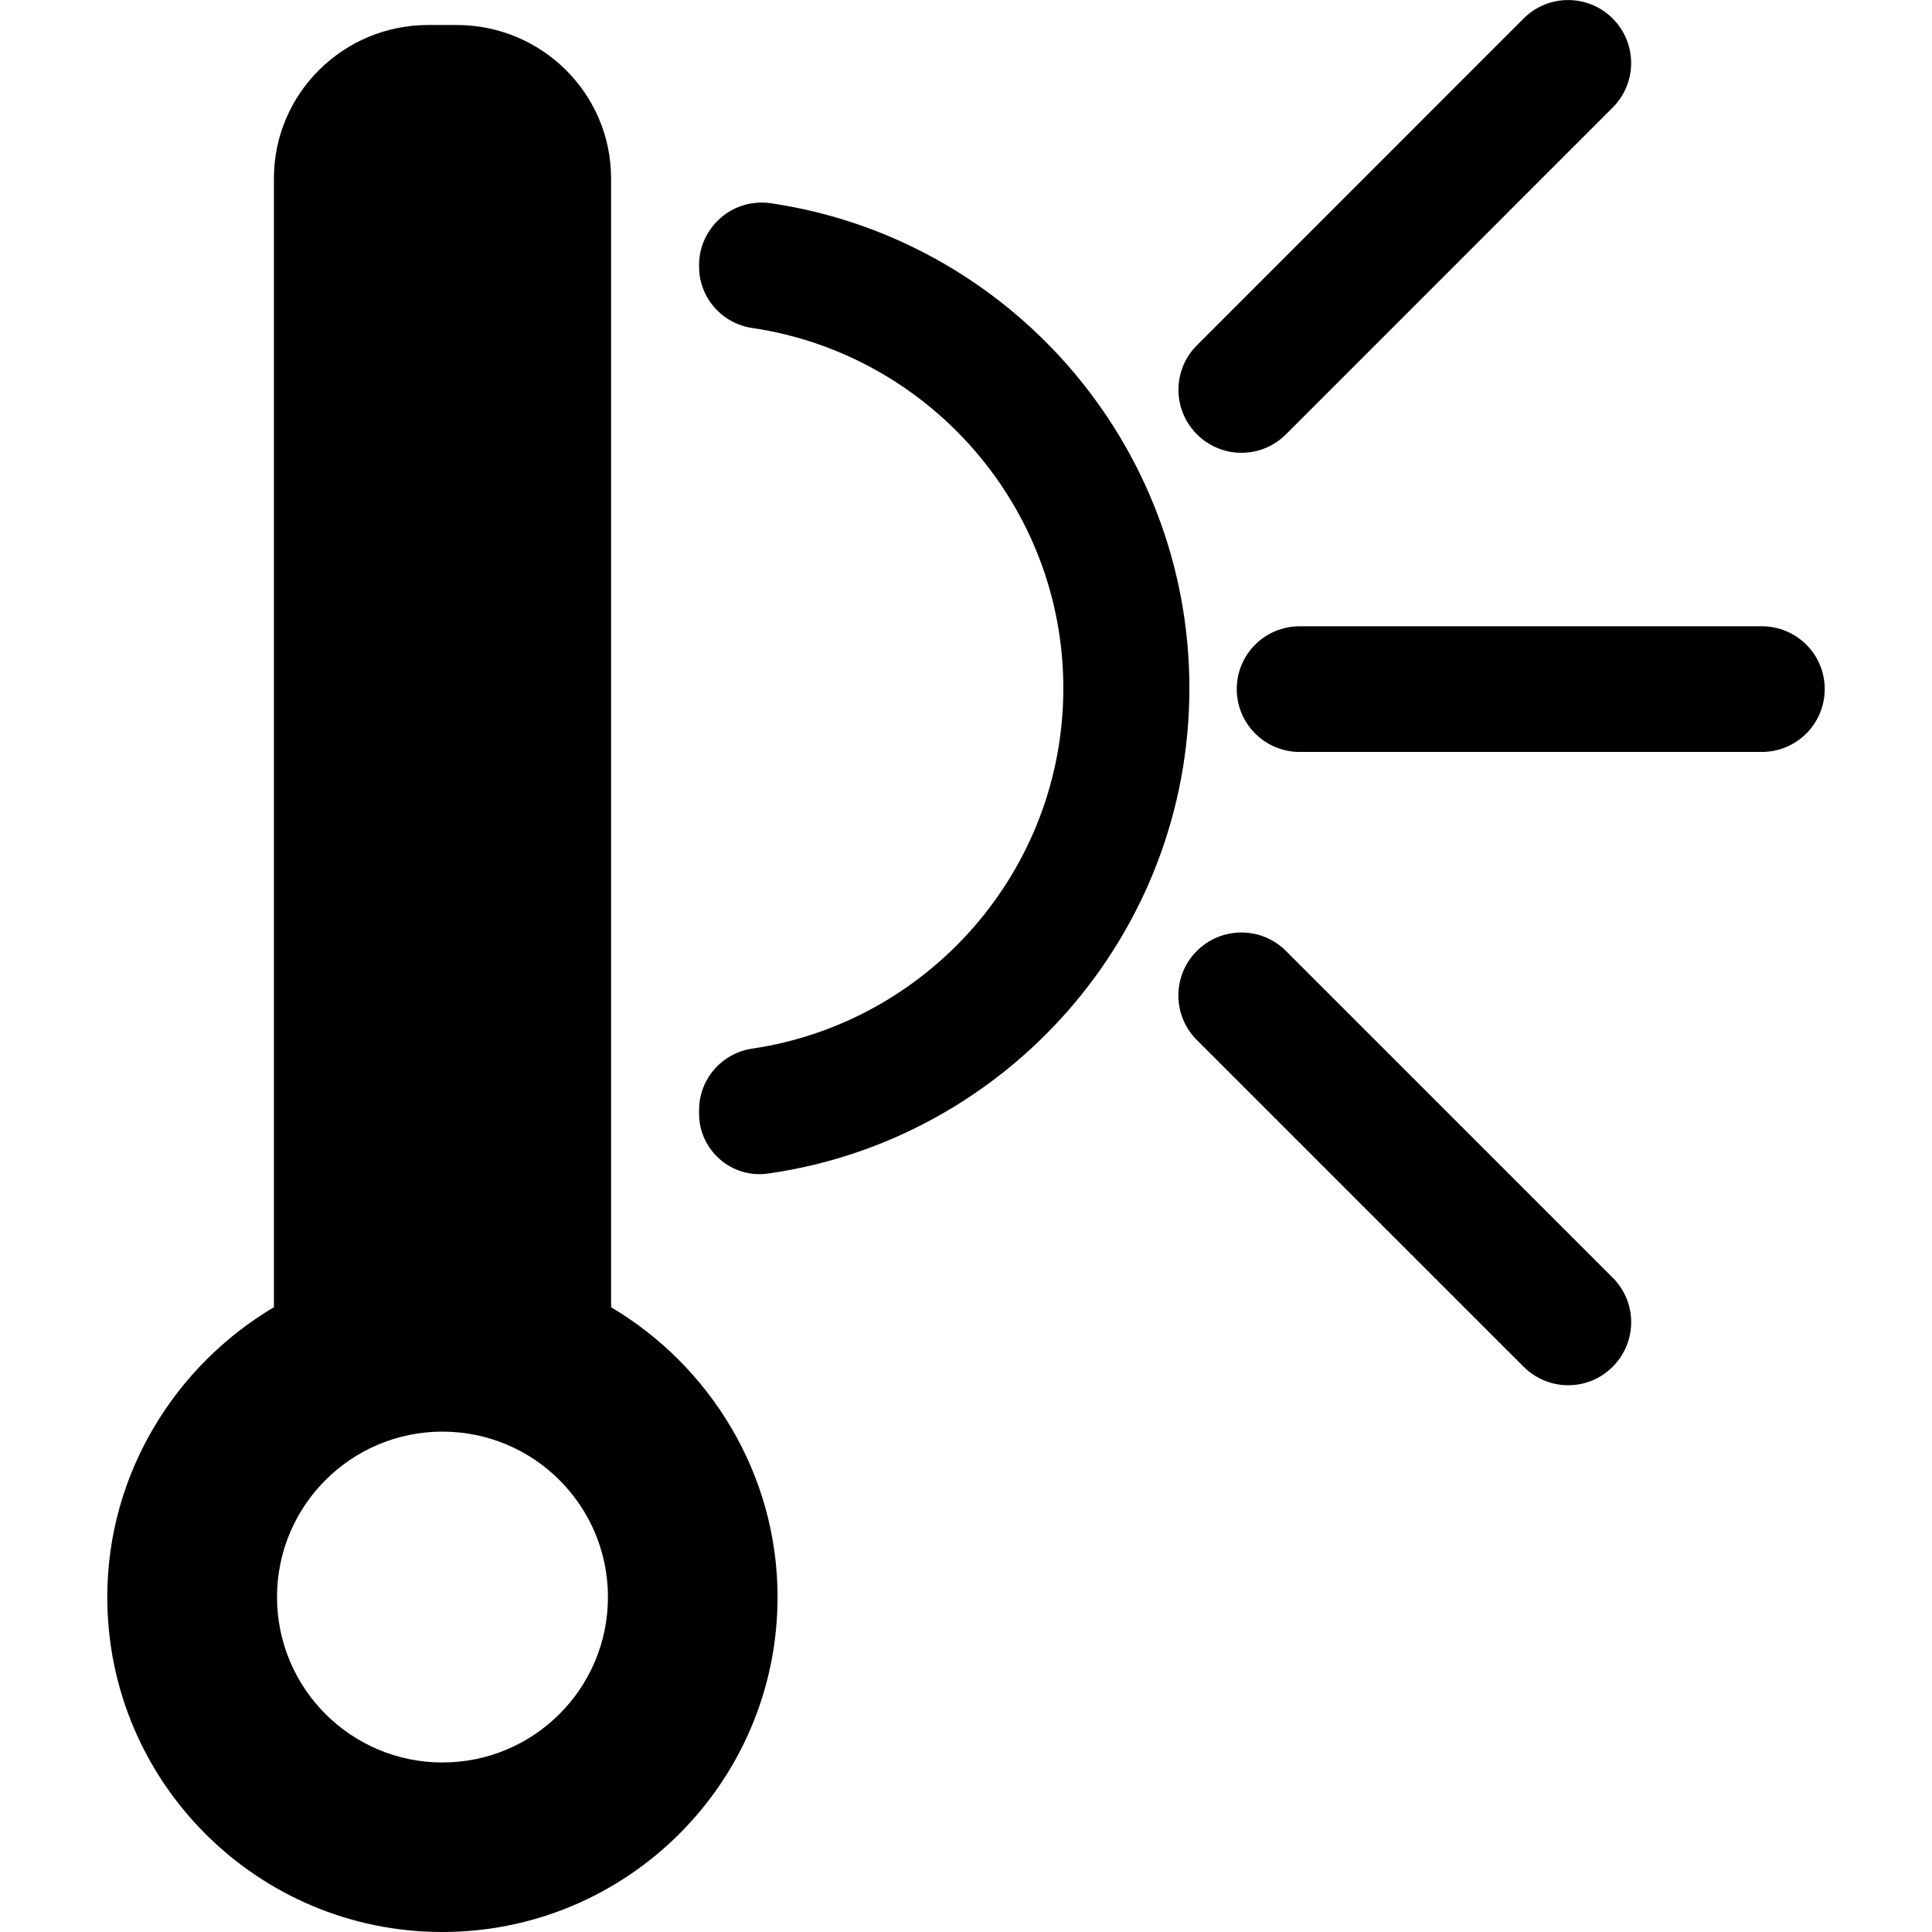
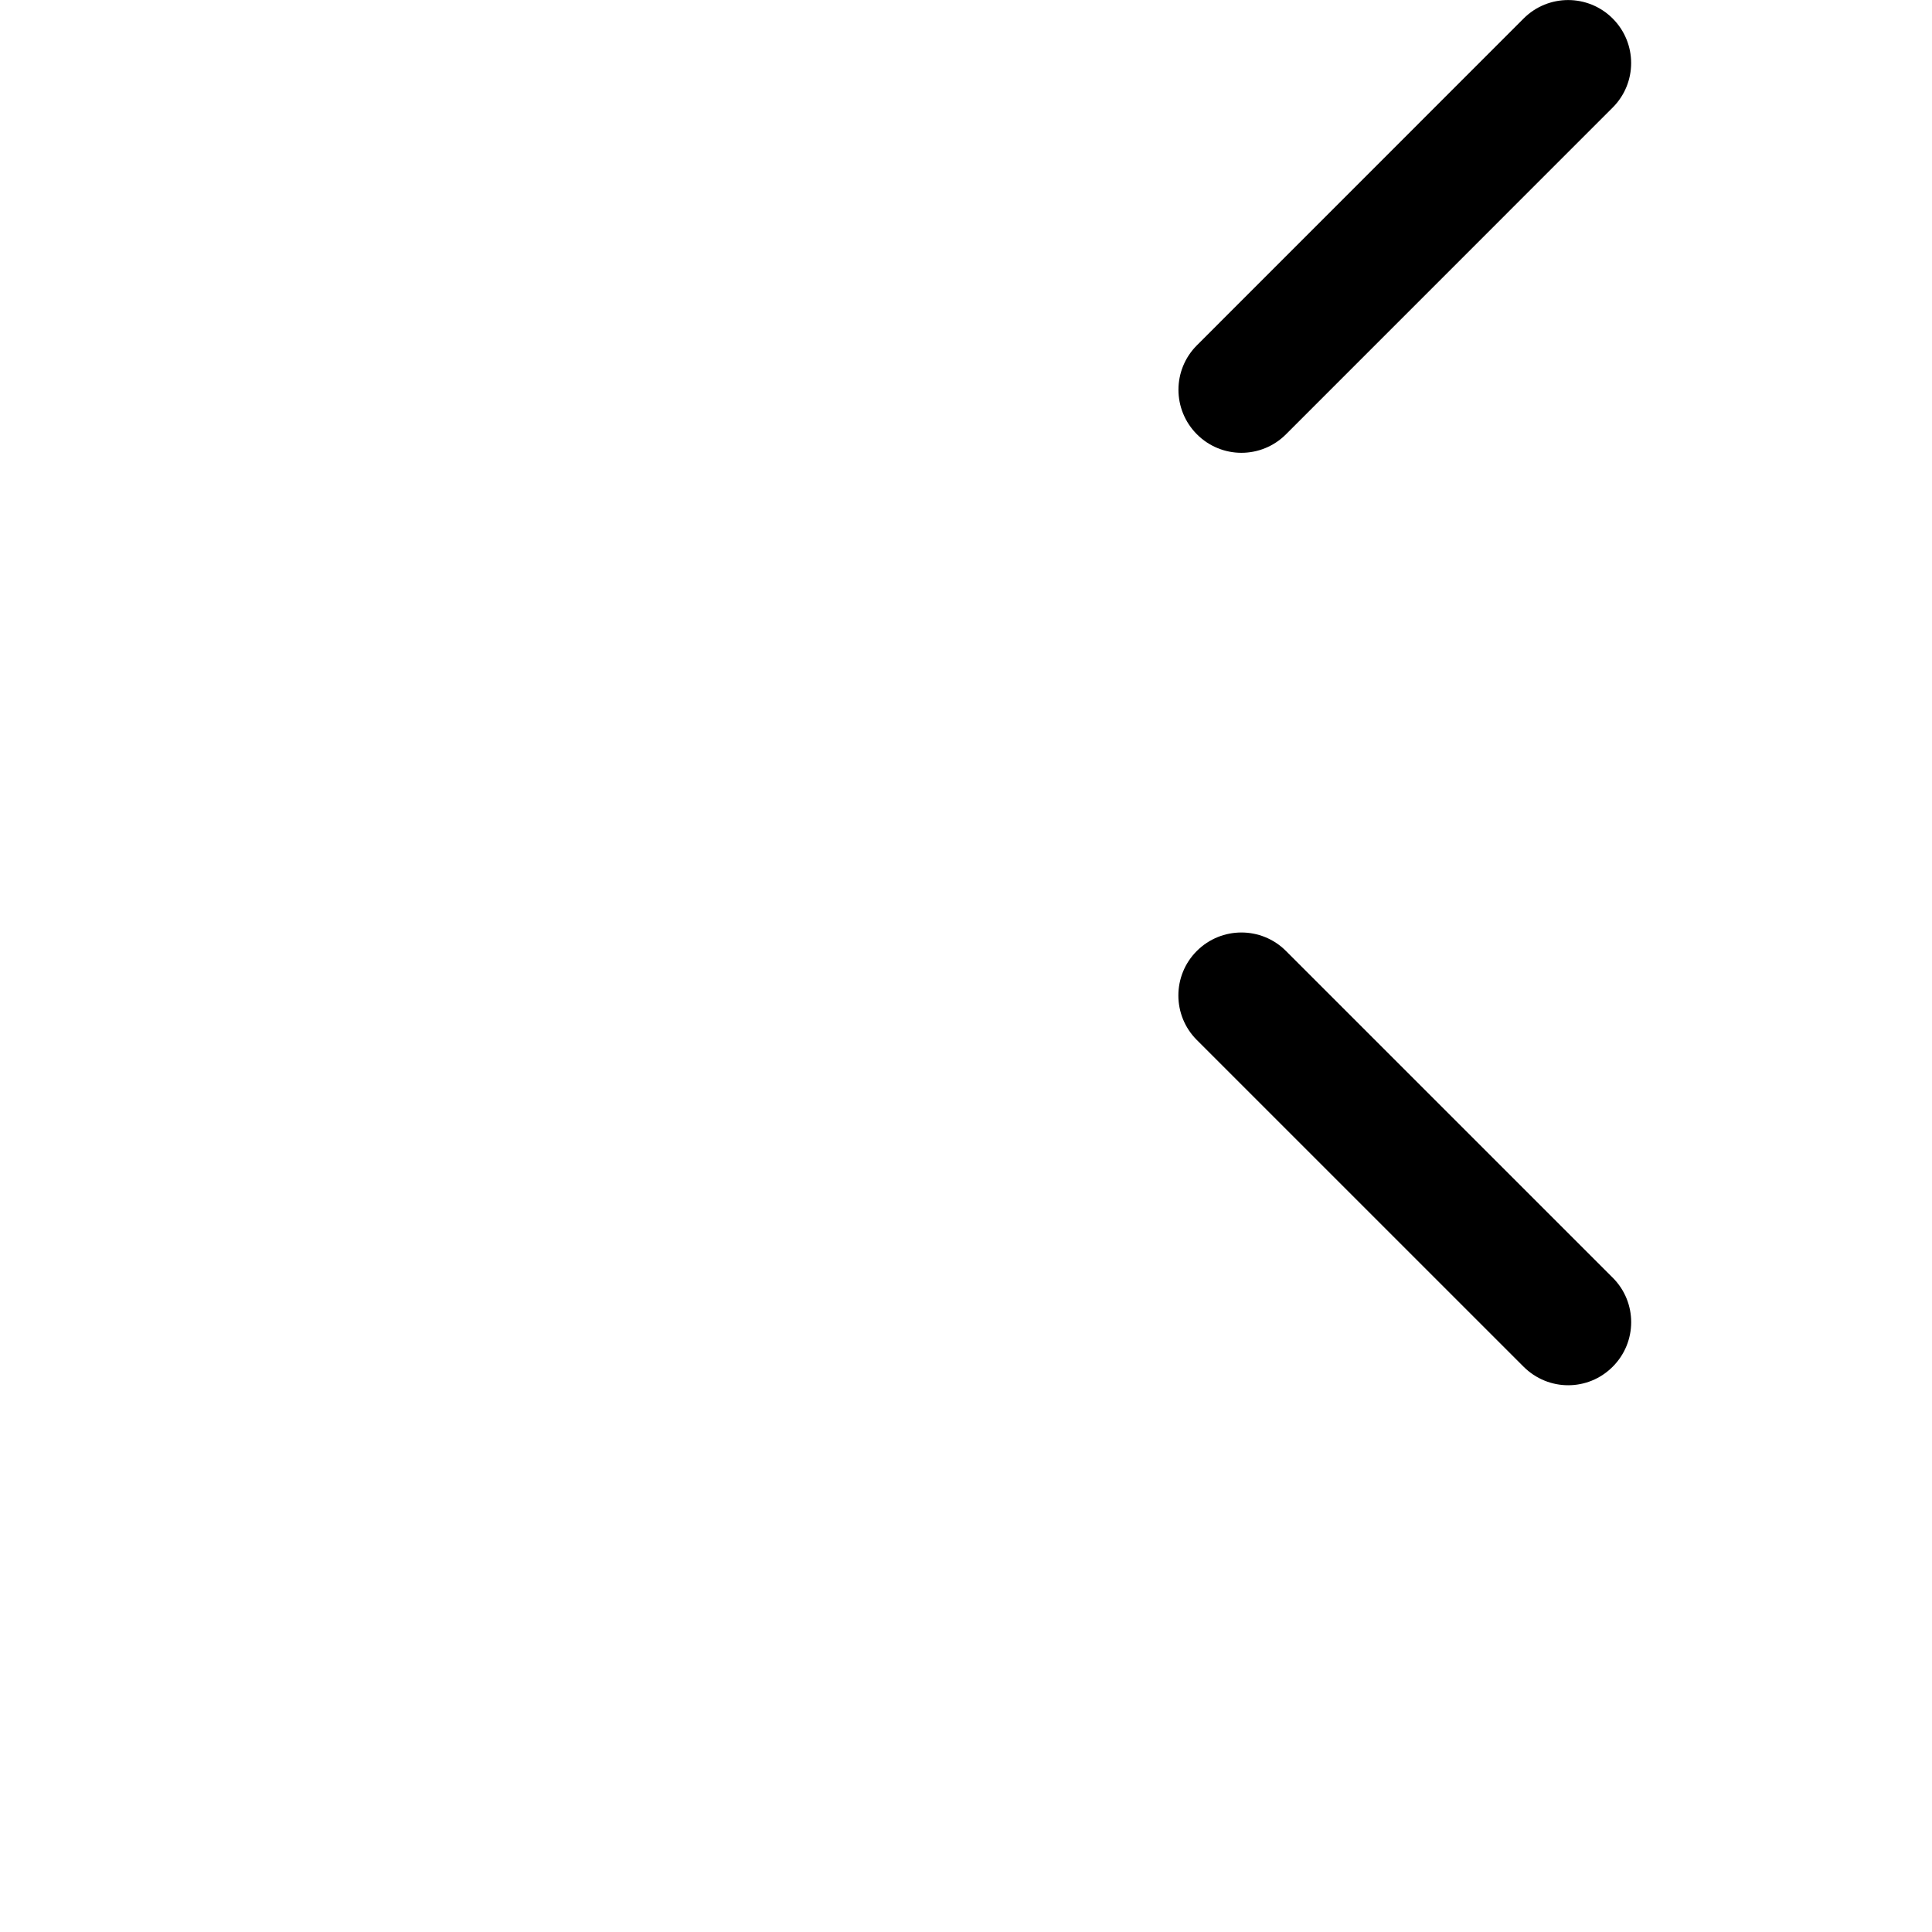
<svg xmlns="http://www.w3.org/2000/svg" fill="#000000" version="1.1" id="Capa_1" width="800px" height="800px" viewBox="0 0 45.654 45.654" xml:space="preserve">
  <g>
    <g>
-       <path d="M14.44,30.891V4.215c0-2.005-1.641-3.624-3.645-3.624h-0.679c-2.006,0-3.643,1.619-3.643,3.624V30.89     c-2.318,1.372-3.938,3.925-3.938,6.849c0,4.372,3.547,7.915,7.916,7.915c4.372,0,7.923-3.543,7.923-7.915     C18.375,34.815,16.757,32.262,14.44,30.891z M10.455,41.648c-2.158,0-3.909-1.75-3.909-3.909s1.751-3.909,3.909-3.909     c2.161,0,3.911,1.75,3.911,3.909S12.616,41.648,10.455,41.648z" />
-       <path d="M18.211,4.802c-0.42-0.061-0.854,0.063-1.175,0.341C16.715,5.42,16.52,5.825,16.52,6.249v0.056     c0,0.728,0.54,1.34,1.258,1.446c4.148,0.613,7.349,4.197,7.349,8.514c0,4.317-3.202,7.9-7.35,8.514     c-0.718,0.105-1.257,0.722-1.257,1.445v0.106c0,0.41,0.187,0.801,0.497,1.07c0.31,0.269,0.727,0.391,1.134,0.331     c5.617-0.795,9.955-5.634,9.955-11.468C28.105,10.45,23.8,5.622,18.211,4.802z" />
-       <path d="M41.631,14.799H30.712c-0.821,0-1.487,0.663-1.487,1.484s0.666,1.486,1.487,1.486h10.919c0.822,0,1.488-0.665,1.488-1.486     C43.12,15.462,42.454,14.799,41.631,14.799z" />
      <path d="M29.334,10.7c0.382,0,0.764-0.146,1.055-0.438l7.719-7.72c0.582-0.581,0.582-1.523,0-2.105     c-0.582-0.581-1.523-0.581-2.104,0l-7.72,7.722c-0.582,0.581-0.582,1.521,0,2.104C28.572,10.552,28.954,10.7,29.334,10.7z" />
      <path d="M30.387,22.471c-0.58-0.581-1.523-0.581-2.105,0s-0.582,1.524,0,2.105l7.721,7.72c0.291,0.29,0.672,0.438,1.052,0.438     c0.384,0,0.763-0.146,1.054-0.438c0.582-0.582,0.582-1.524,0-2.104L30.387,22.471z" />
    </g>
  </g>
</svg>